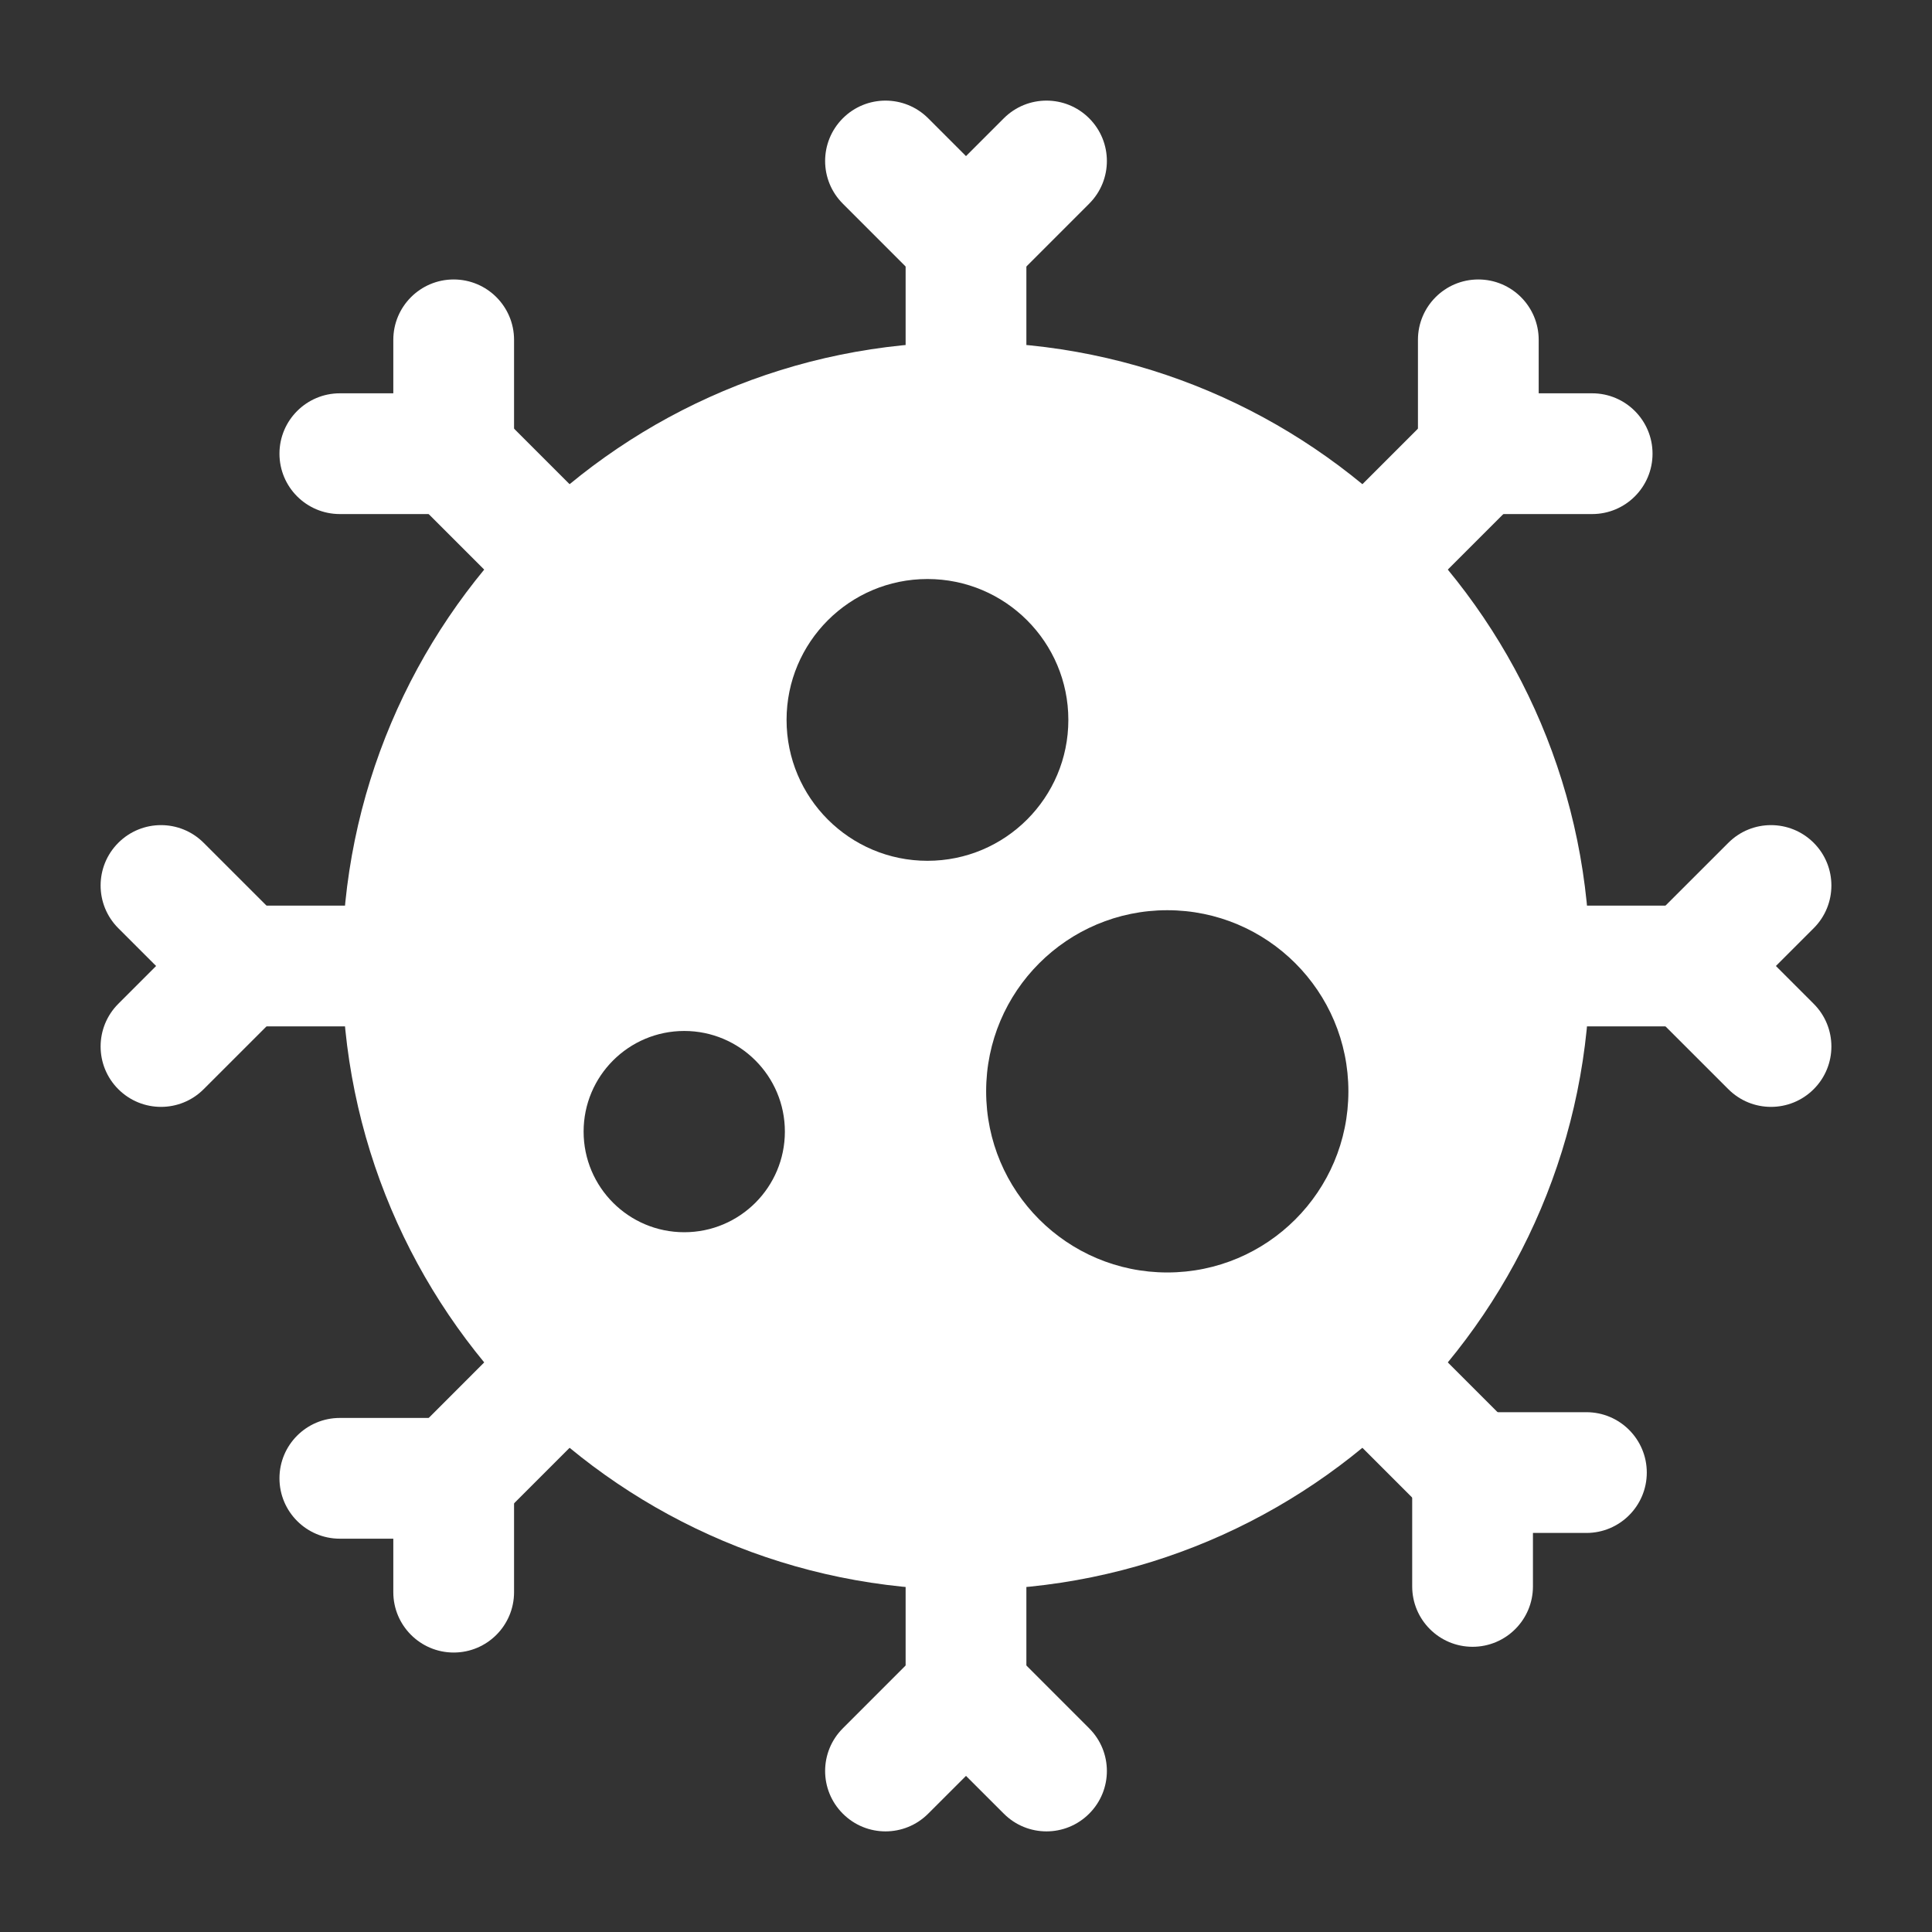
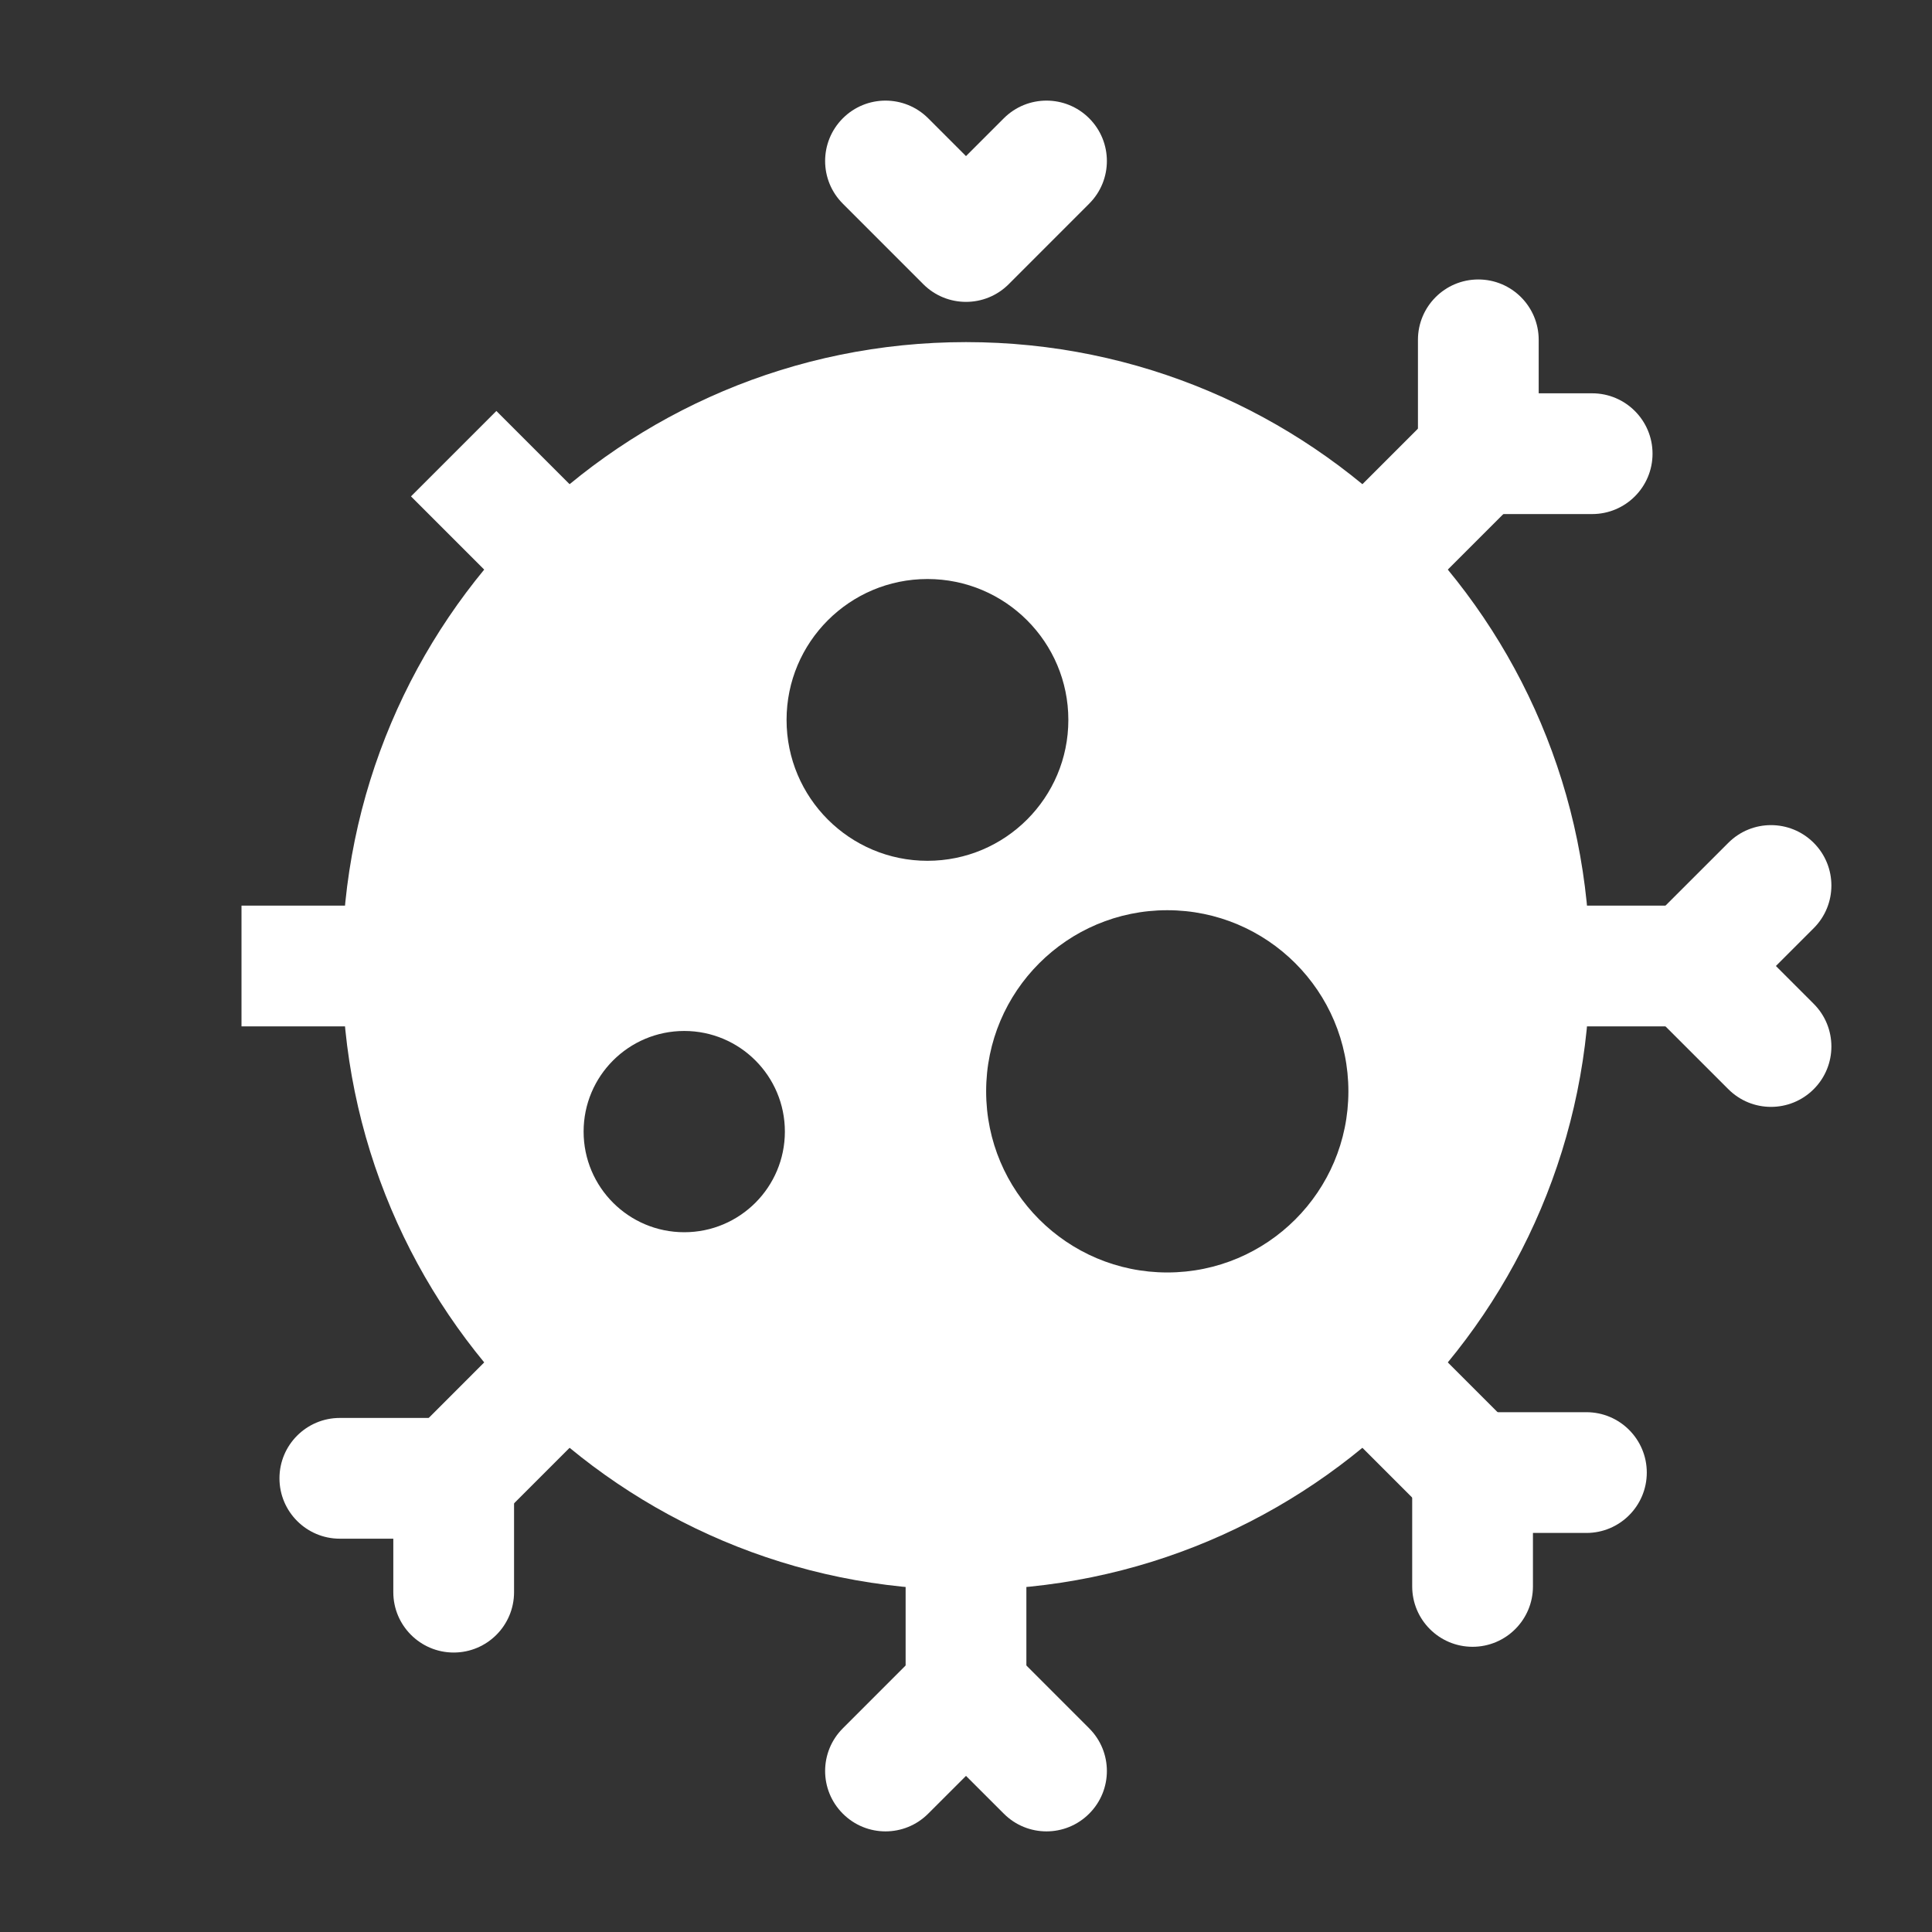
<svg xmlns="http://www.w3.org/2000/svg" width="40" height="40" viewBox="0 0 40 40" fill="none">
  <rect x="0" y="0" width="40" height="40" fill="#333333" stroke="none" />
-   <path fill-rule="evenodd" clip-rule="evenodd" d="M18.75 8.333V5H21.25V8.333H18.75Z" fill="white" />
  <path fill-rule="evenodd" clip-rule="evenodd" d="M26.83 11.402L29.723 8.509L31.491 10.277L28.598 13.17L26.83 11.402Z" fill="white" />
  <path fill-rule="evenodd" clip-rule="evenodd" d="M31.667 18.75H35V21.25H31.667V18.75Z" fill="white" />
  <path fill-rule="evenodd" clip-rule="evenodd" d="M18.75 31.667V35H21.25V31.667H18.75Z" fill="white" />
  <path fill-rule="evenodd" clip-rule="evenodd" d="M11.402 26.83L8.51 29.723L10.277 31.491L13.17 28.598L11.402 26.83Z" fill="white" />
  <path fill-rule="evenodd" clip-rule="evenodd" d="M28.598 26.83L31.491 29.723L29.723 31.491L26.83 28.598L28.598 26.83Z" fill="white" />
  <path fill-rule="evenodd" clip-rule="evenodd" d="M13.17 11.402L10.277 8.509L8.509 10.277L11.402 13.17L13.17 11.402Z" fill="white" />
  <path fill-rule="evenodd" clip-rule="evenodd" d="M8.333 18.75H5V21.25H8.333V18.75Z" fill="white" />
  <path fill-rule="evenodd" clip-rule="evenodd" d="M19.116 5.884C19.604 6.372 20.396 6.372 20.884 5.884L22.55 4.217C23.039 3.729 23.039 2.938 22.55 2.449C22.062 1.961 21.271 1.961 20.783 2.449L20 3.232L19.217 2.449C18.729 1.961 17.938 1.961 17.45 2.449C16.961 2.938 16.961 3.729 17.45 4.217L19.116 5.884Z" fill="white" />
-   <path fill-rule="evenodd" clip-rule="evenodd" d="M9.393 10.643C10.084 10.643 10.643 10.084 10.643 9.393V7.036C10.643 6.346 10.084 5.786 9.393 5.786C8.703 5.786 8.143 6.346 8.143 7.036V8.143H7.036C6.346 8.143 5.786 8.703 5.786 9.393C5.786 10.084 6.346 10.643 7.036 10.643H9.393Z" fill="white" />
  <path fill-rule="evenodd" clip-rule="evenodd" d="M29.357 9.393C29.357 10.084 29.916 10.643 30.607 10.643H32.964C33.654 10.643 34.214 10.084 34.214 9.393C34.214 8.703 33.654 8.143 32.964 8.143H31.857V7.036C31.857 6.346 31.297 5.786 30.607 5.786C29.916 5.786 29.357 6.346 29.357 7.036V9.393Z" fill="white" />
  <path fill-rule="evenodd" clip-rule="evenodd" d="M19.116 34.116C19.604 33.628 20.396 33.628 20.884 34.116L22.55 35.783C23.039 36.271 23.039 37.062 22.55 37.55C22.062 38.039 21.271 38.039 20.783 37.55L20 36.768L19.217 37.55C18.729 38.039 17.938 38.039 17.45 37.55C16.961 37.062 16.961 36.271 17.45 35.783L19.116 34.116Z" fill="white" />
  <path fill-rule="evenodd" clip-rule="evenodd" d="M34.116 20.884C33.628 20.396 33.628 19.604 34.116 19.116L35.783 17.45C36.271 16.961 37.062 16.961 37.551 17.45C38.039 17.938 38.039 18.729 37.551 19.217L36.768 20L37.551 20.783C38.039 21.271 38.039 22.062 37.551 22.55C37.062 23.039 36.271 23.039 35.783 22.55L34.116 20.884Z" fill="white" />
-   <path fill-rule="evenodd" clip-rule="evenodd" d="M5.884 20.884C6.372 20.396 6.372 19.604 5.884 19.116L4.217 17.45C3.729 16.961 2.938 16.961 2.449 17.45C1.961 17.938 1.961 18.729 2.449 19.217L3.232 20L2.449 20.783C1.961 21.271 1.961 22.062 2.449 22.55C2.938 23.039 3.729 23.039 4.217 22.55L5.884 20.884Z" fill="white" />
  <path fill-rule="evenodd" clip-rule="evenodd" d="M29.238 30.488C29.238 29.798 29.798 29.238 30.488 29.238H32.845C33.535 29.238 34.095 29.798 34.095 30.488C34.095 31.178 33.535 31.738 32.845 31.738H31.738V32.845C31.738 33.535 31.178 34.095 30.488 34.095C29.798 34.095 29.238 33.535 29.238 32.845V30.488Z" fill="white" />
  <path fill-rule="evenodd" clip-rule="evenodd" d="M10.643 30.607C10.643 29.916 10.084 29.357 9.393 29.357H7.036C6.346 29.357 5.786 29.916 5.786 30.607C5.786 31.297 6.346 31.857 7.036 31.857H8.143V32.964C8.143 33.654 8.703 34.214 9.393 34.214C10.084 34.214 10.643 33.654 10.643 32.964V30.607Z" fill="white" />
  <path fill-rule="evenodd" clip-rule="evenodd" d="M7.083 20C7.083 12.866 12.866 7.083 20 7.083C27.134 7.083 32.917 12.866 32.917 20C32.917 27.134 27.134 32.917 20 32.917C12.866 32.917 7.083 27.134 7.083 20ZM12.083 23.428C12.083 22.278 13.016 21.345 14.167 21.345C15.317 21.345 16.25 22.278 16.25 23.428C16.25 24.579 15.317 25.512 14.167 25.512C13.016 25.512 12.083 24.579 12.083 23.428ZM19.202 11.988C17.591 11.988 16.285 13.294 16.285 14.905C16.285 16.516 17.591 17.822 19.202 17.822C20.813 17.822 22.119 16.516 22.119 14.905C22.119 13.294 20.813 11.988 19.202 11.988ZM20.417 22.595C20.417 20.524 22.096 18.845 24.167 18.845C26.238 18.845 27.917 20.524 27.917 22.595C27.917 24.666 26.238 26.345 24.167 26.345C22.096 26.345 20.417 24.666 20.417 22.595Z" fill="white" />
</svg>